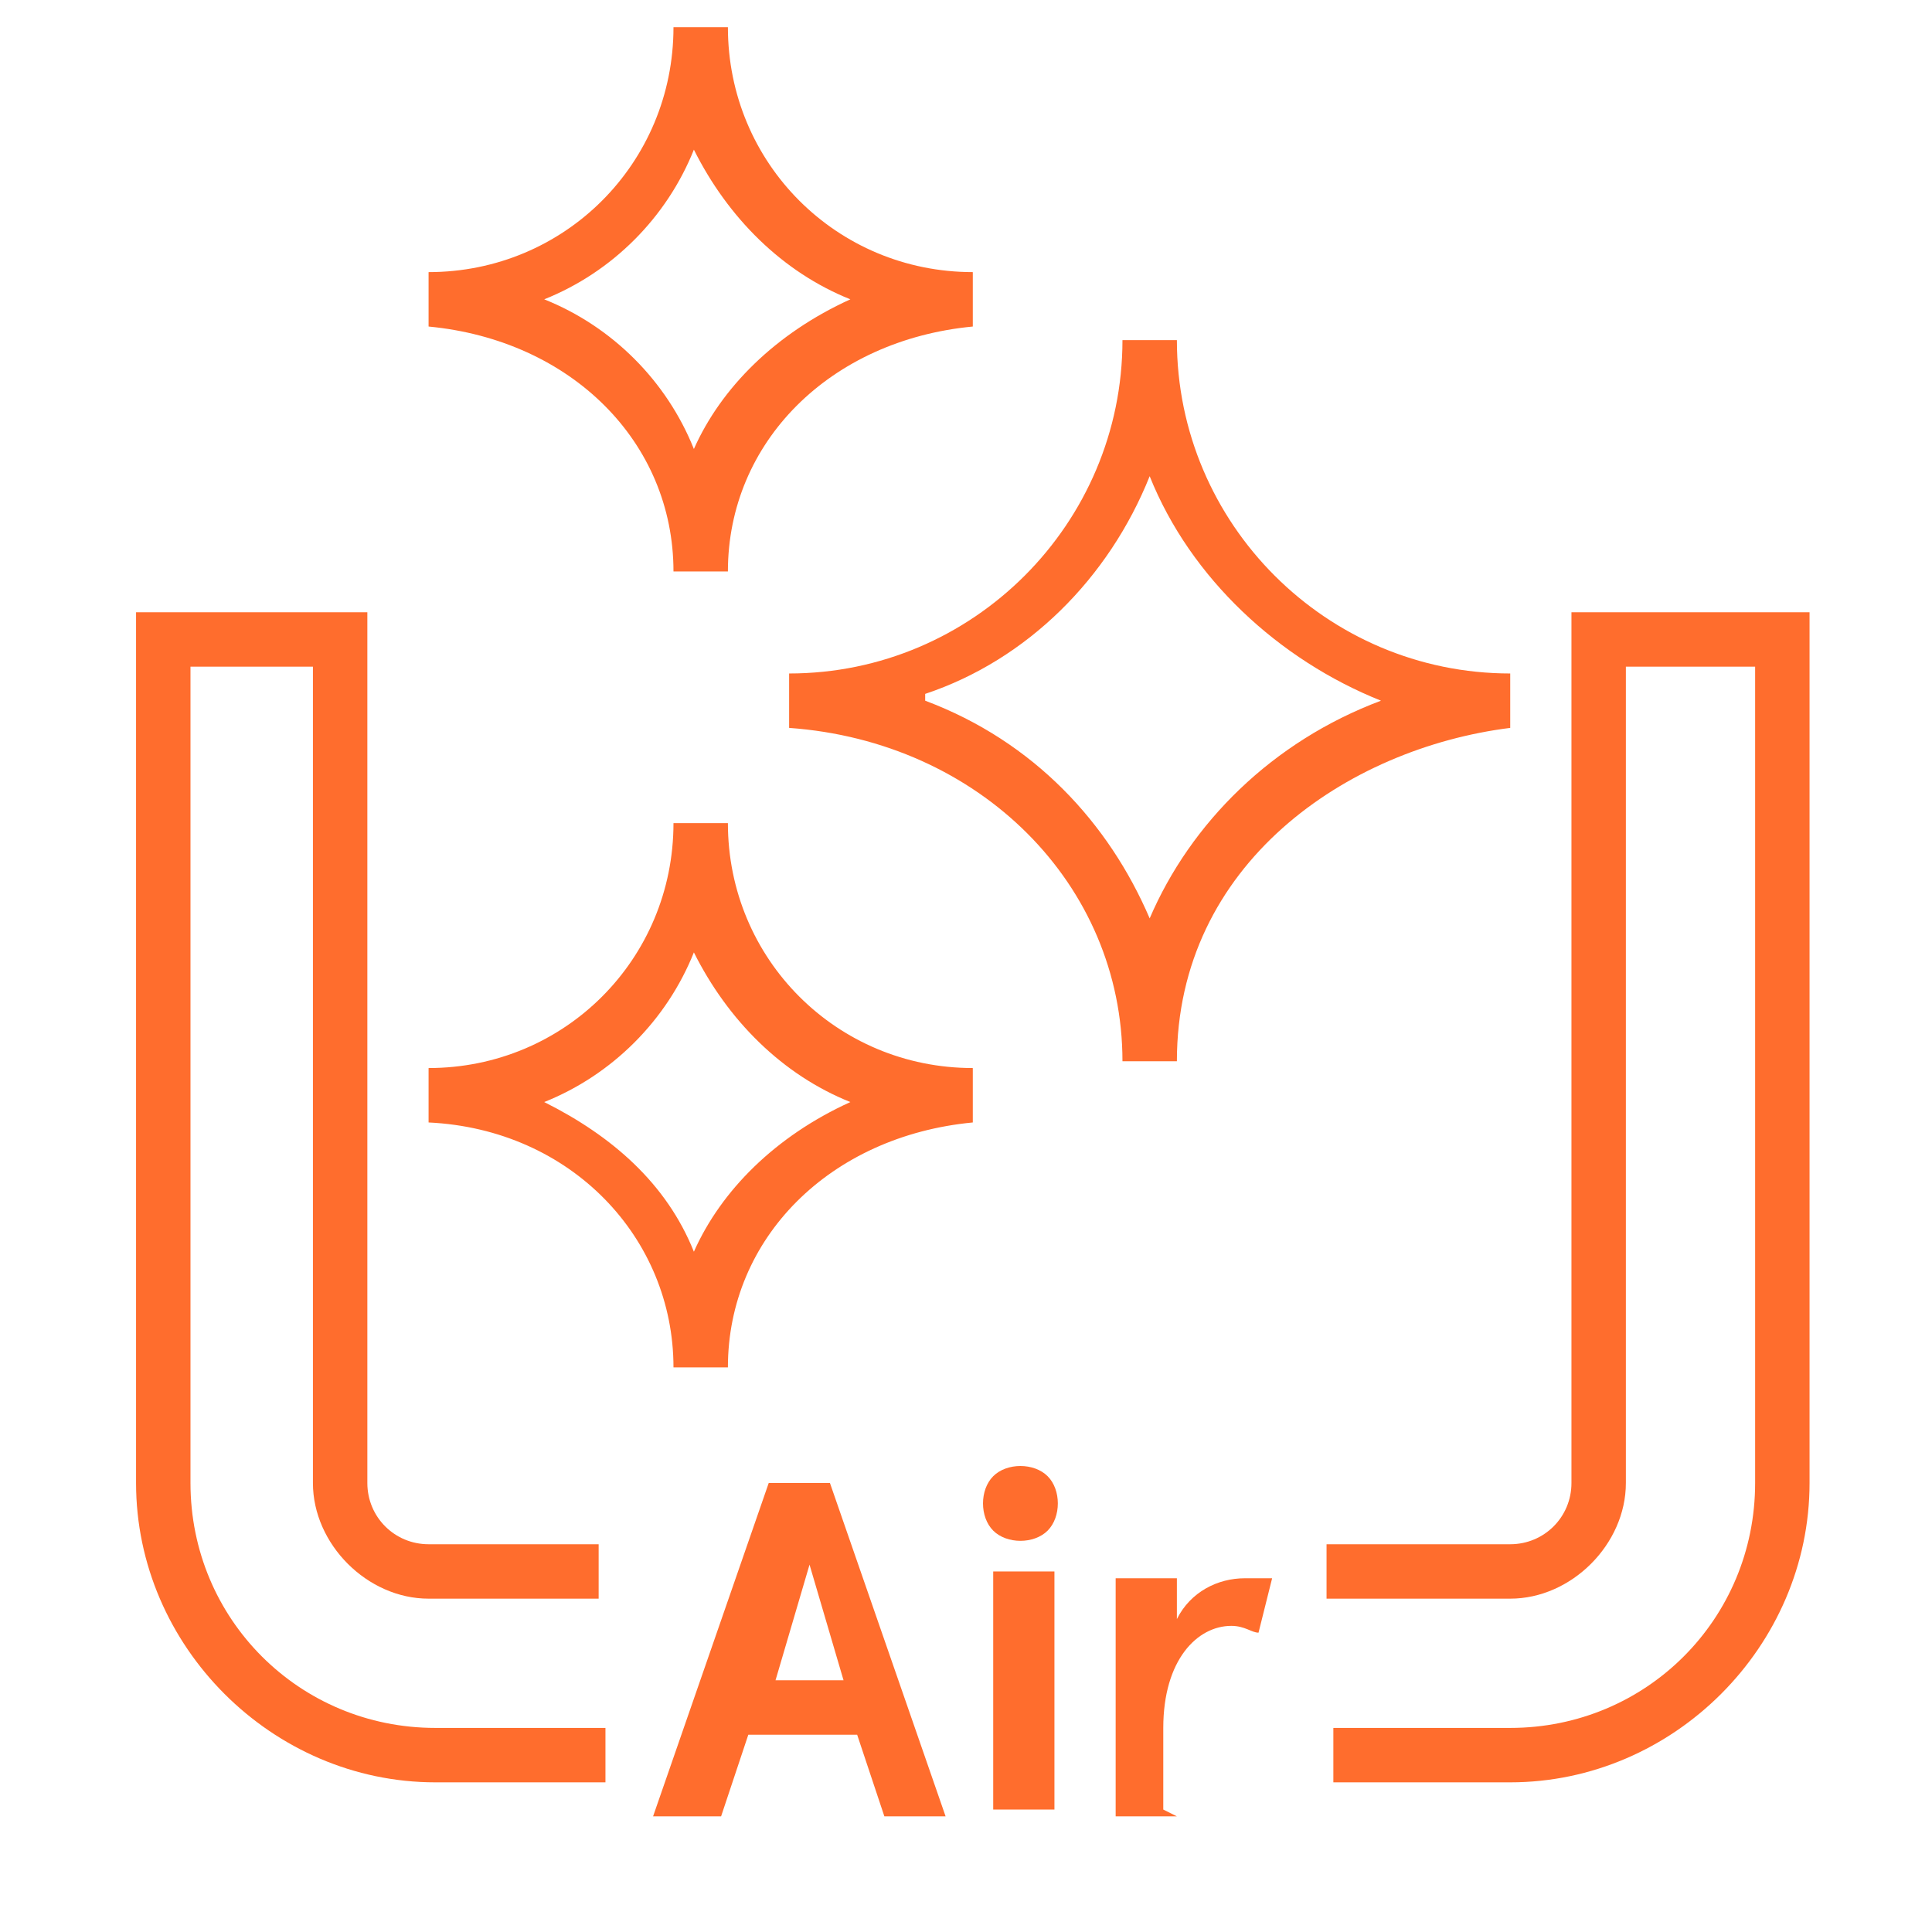
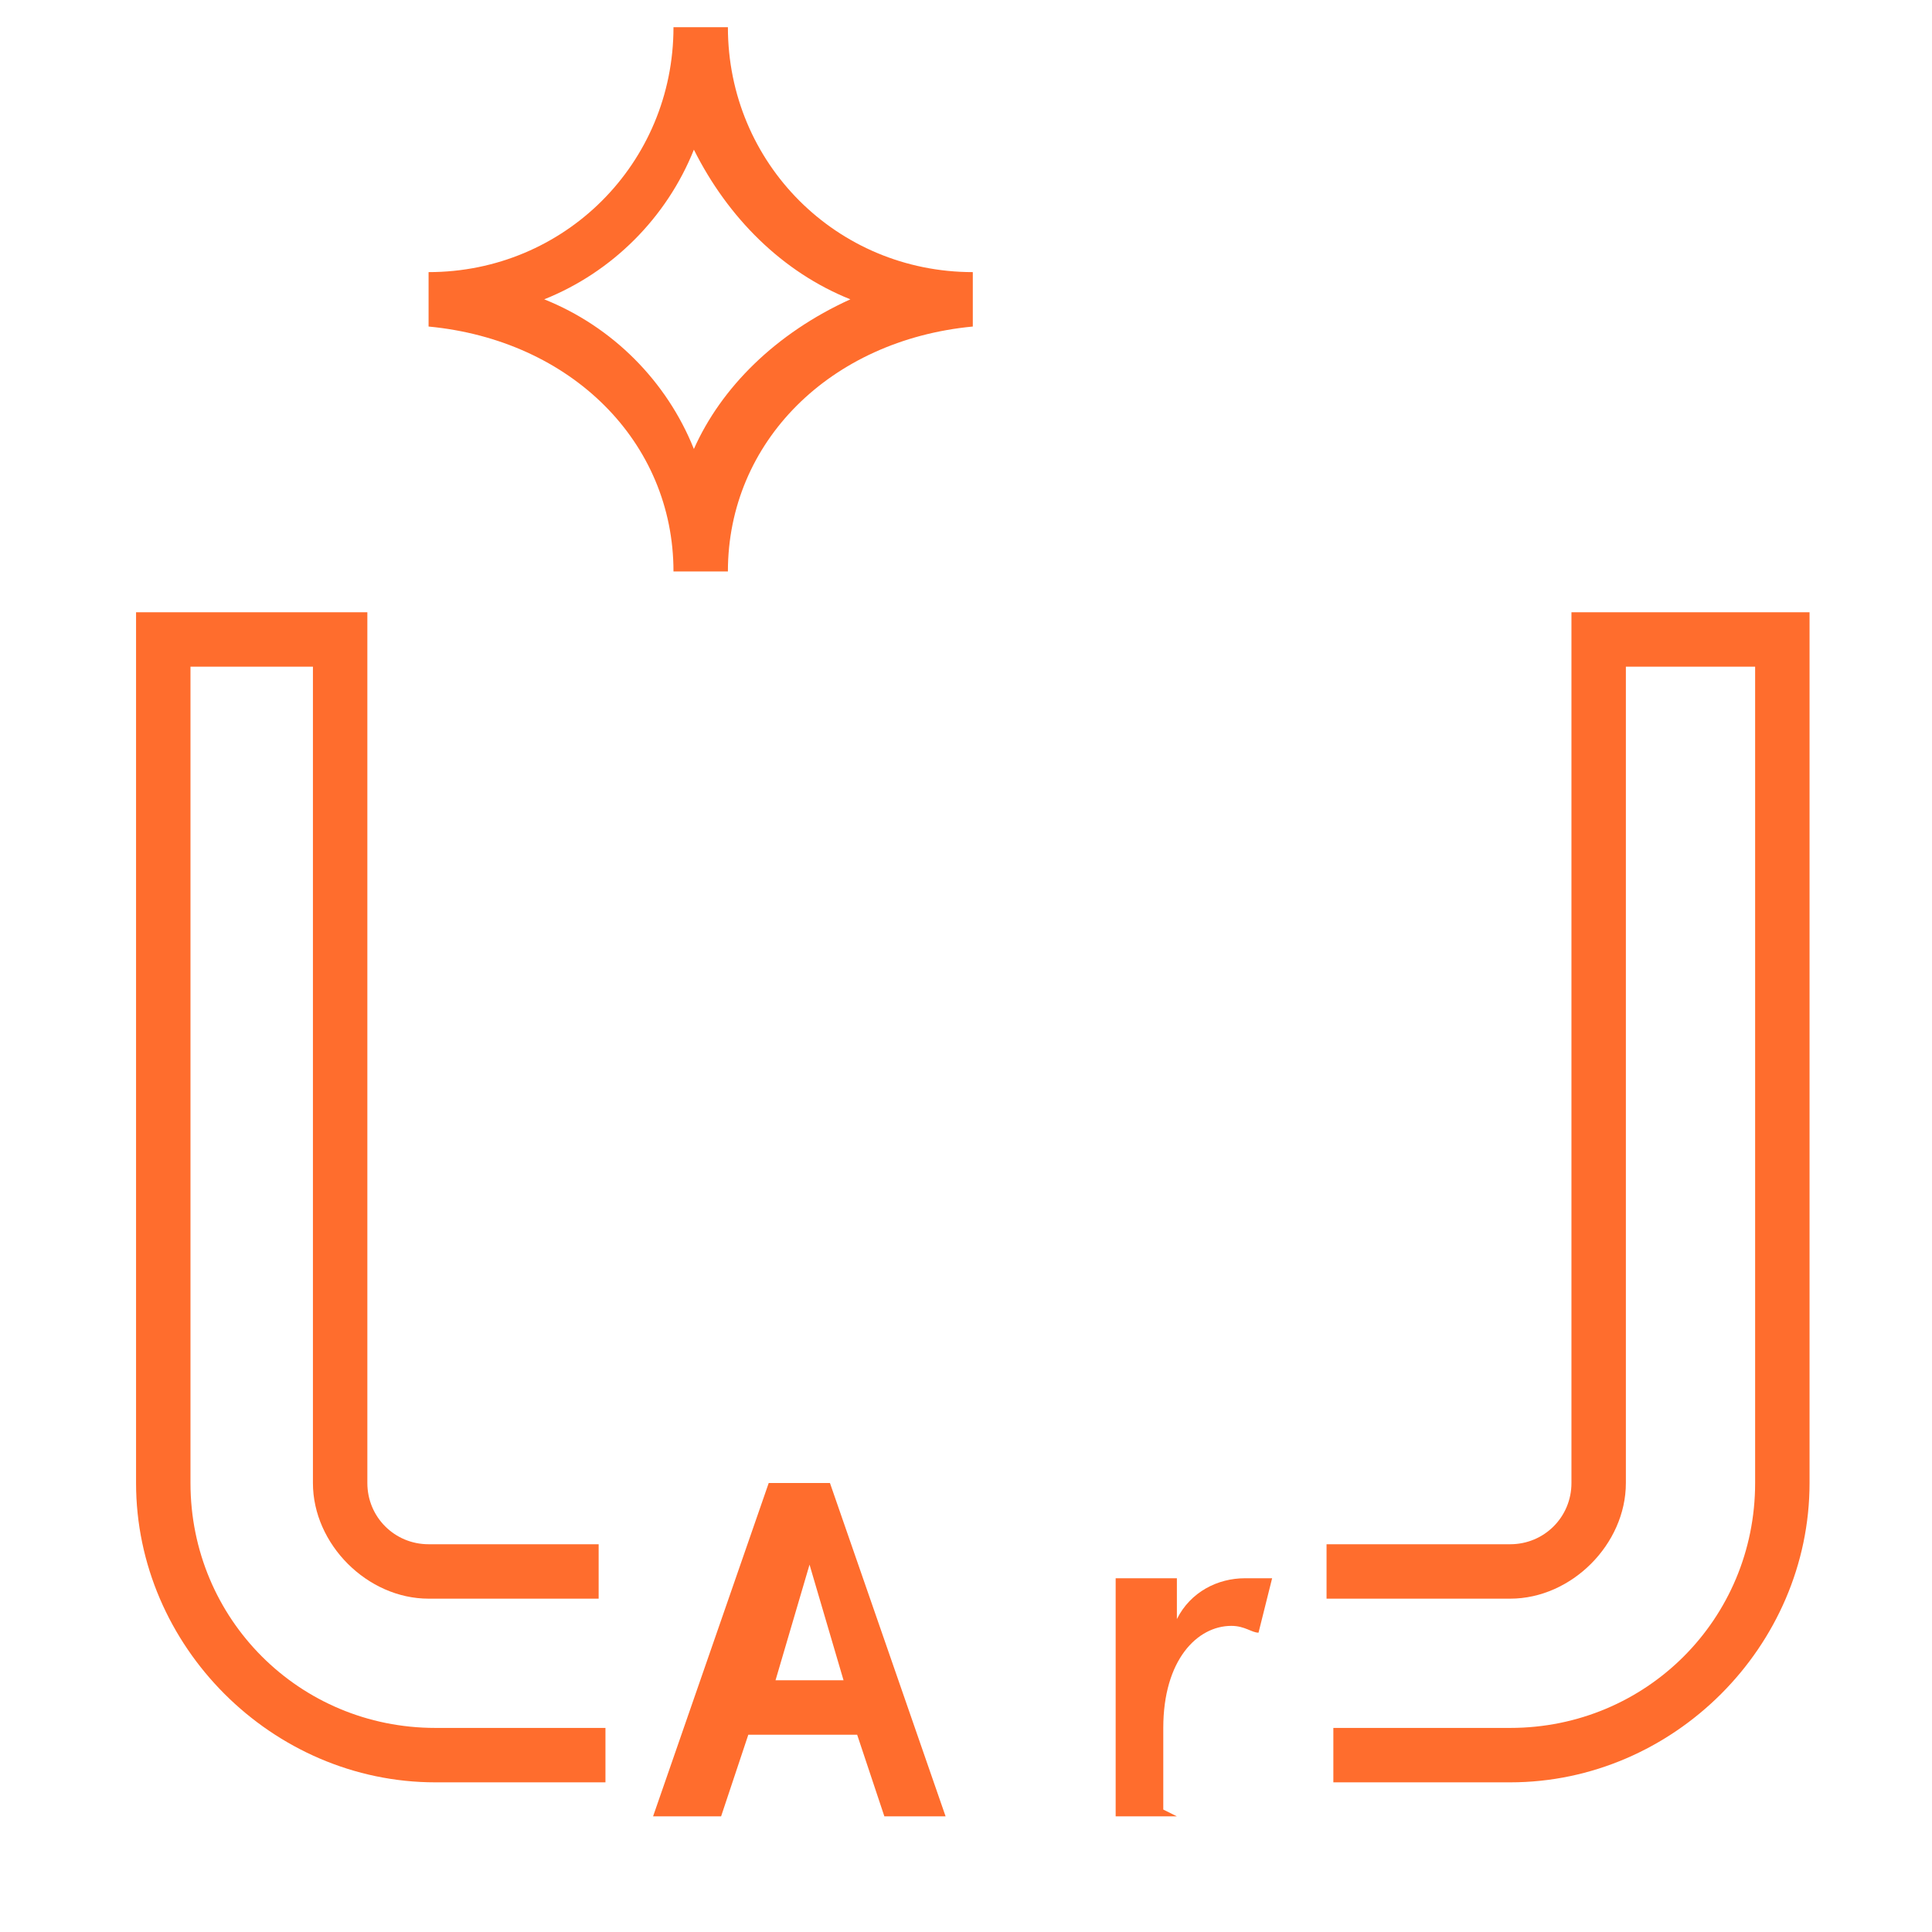
<svg xmlns="http://www.w3.org/2000/svg" version="1.1" viewBox="0 0 28.4 28.4">
  <defs>
    <style>
      .cls-1 {
        fill: #ff6d2d;
      }
    </style>
  </defs>
  <g>
    <g id="ICONE">
-       <path class="cls-1" d="M17.3,15.6h-.8c0-2.6-2.1-4.7-4.9-4.9v-.8c2.7,0,4.9-2.2,4.9-4.9h.8c0,2.7,2.2,4.9,4.9,4.9v.8c-2.4.3-4.9,2-4.9,4.9ZM13.6,10.3c1.6.6,2.7,1.8,3.3,3.2.6-1.4,1.8-2.6,3.4-3.2-1.5-.6-2.8-1.8-3.4-3.3-.6,1.5-1.8,2.7-3.3,3.2Z" />
      <path class="cls-1" d="M10.7,8.4h-.8c0-1.9-1.5-3.4-3.6-3.6v-.8c2,0,3.6-1.6,3.6-3.6h.8c0,2,1.6,3.6,3.6,3.6v.8c-2.1.2-3.6,1.7-3.6,3.6ZM8,4.4c1,.4,1.8,1.2,2.2,2.2.4-.9,1.2-1.7,2.3-2.2-1-.4-1.8-1.2-2.3-2.2-.4,1-1.2,1.8-2.2,2.2Z" />
-       <path class="cls-1" d="M10.7,20.1h-.8c0-1.9-1.5-3.5-3.6-3.6v-.8c2,0,3.6-1.6,3.6-3.6h.8c0,2,1.6,3.6,3.6,3.6v.8c-2.1.2-3.6,1.7-3.6,3.6ZM8,16.2c1,.5,1.8,1.2,2.2,2.2.4-.9,1.2-1.7,2.3-2.2-1-.4-1.8-1.2-2.3-2.2-.4,1-1.2,1.8-2.2,2.2Z" />
      <g>
        <path class="cls-1" d="M22.2,26.2h-2.6v-.8h2.6c2,0,3.6-1.6,3.6-3.6v-12h-1.9v12c0,.9-.8,1.7-1.7,1.7h-2.7v-.8h2.7c.5,0,.9-.4.9-.9v-12.8h3.5v12.8c0,2.4-2,4.4-4.4,4.4Z" />
        <path class="cls-1" d="M8.9,26.2h-2.5c-2.4,0-4.4-2-4.4-4.4v-12.8h3.4v12.8c0,.5.4.9.9.9h2.5v.8h-2.5c-.9,0-1.7-.8-1.7-1.7v-12h-1.8v12c0,2,1.6,3.6,3.6,3.6h2.5v.8h0Z" />
      </g>
      <g>
        <path class="cls-1" d="M13,26.7l-.4-1.2h-1.6l-.4,1.2h-1l1.7-4.9h.9l1.7,4.9h-1ZM11.9,23l-.5,1.7h1l-.5-1.7Z" />
-         <path class="cls-1" d="M14.6,21.7c.2-.2.6-.2.8,0s.2.6,0,.8-.6.2-.8,0-.2-.6,0-.8ZM14.6,23.1h.9v3.5h-.9v-3.5Z" />
        <path class="cls-1" d="M17.3,26.7h-.9v-3.5h.9v.6c.2-.4.6-.6,1-.6s.3,0,.4,0l-.2.8c-.1,0-.2-.1-.4-.1-.5,0-1,.5-1,1.5v1.2h0Z" />
      </g>
    </g>
  </g>
</svg>